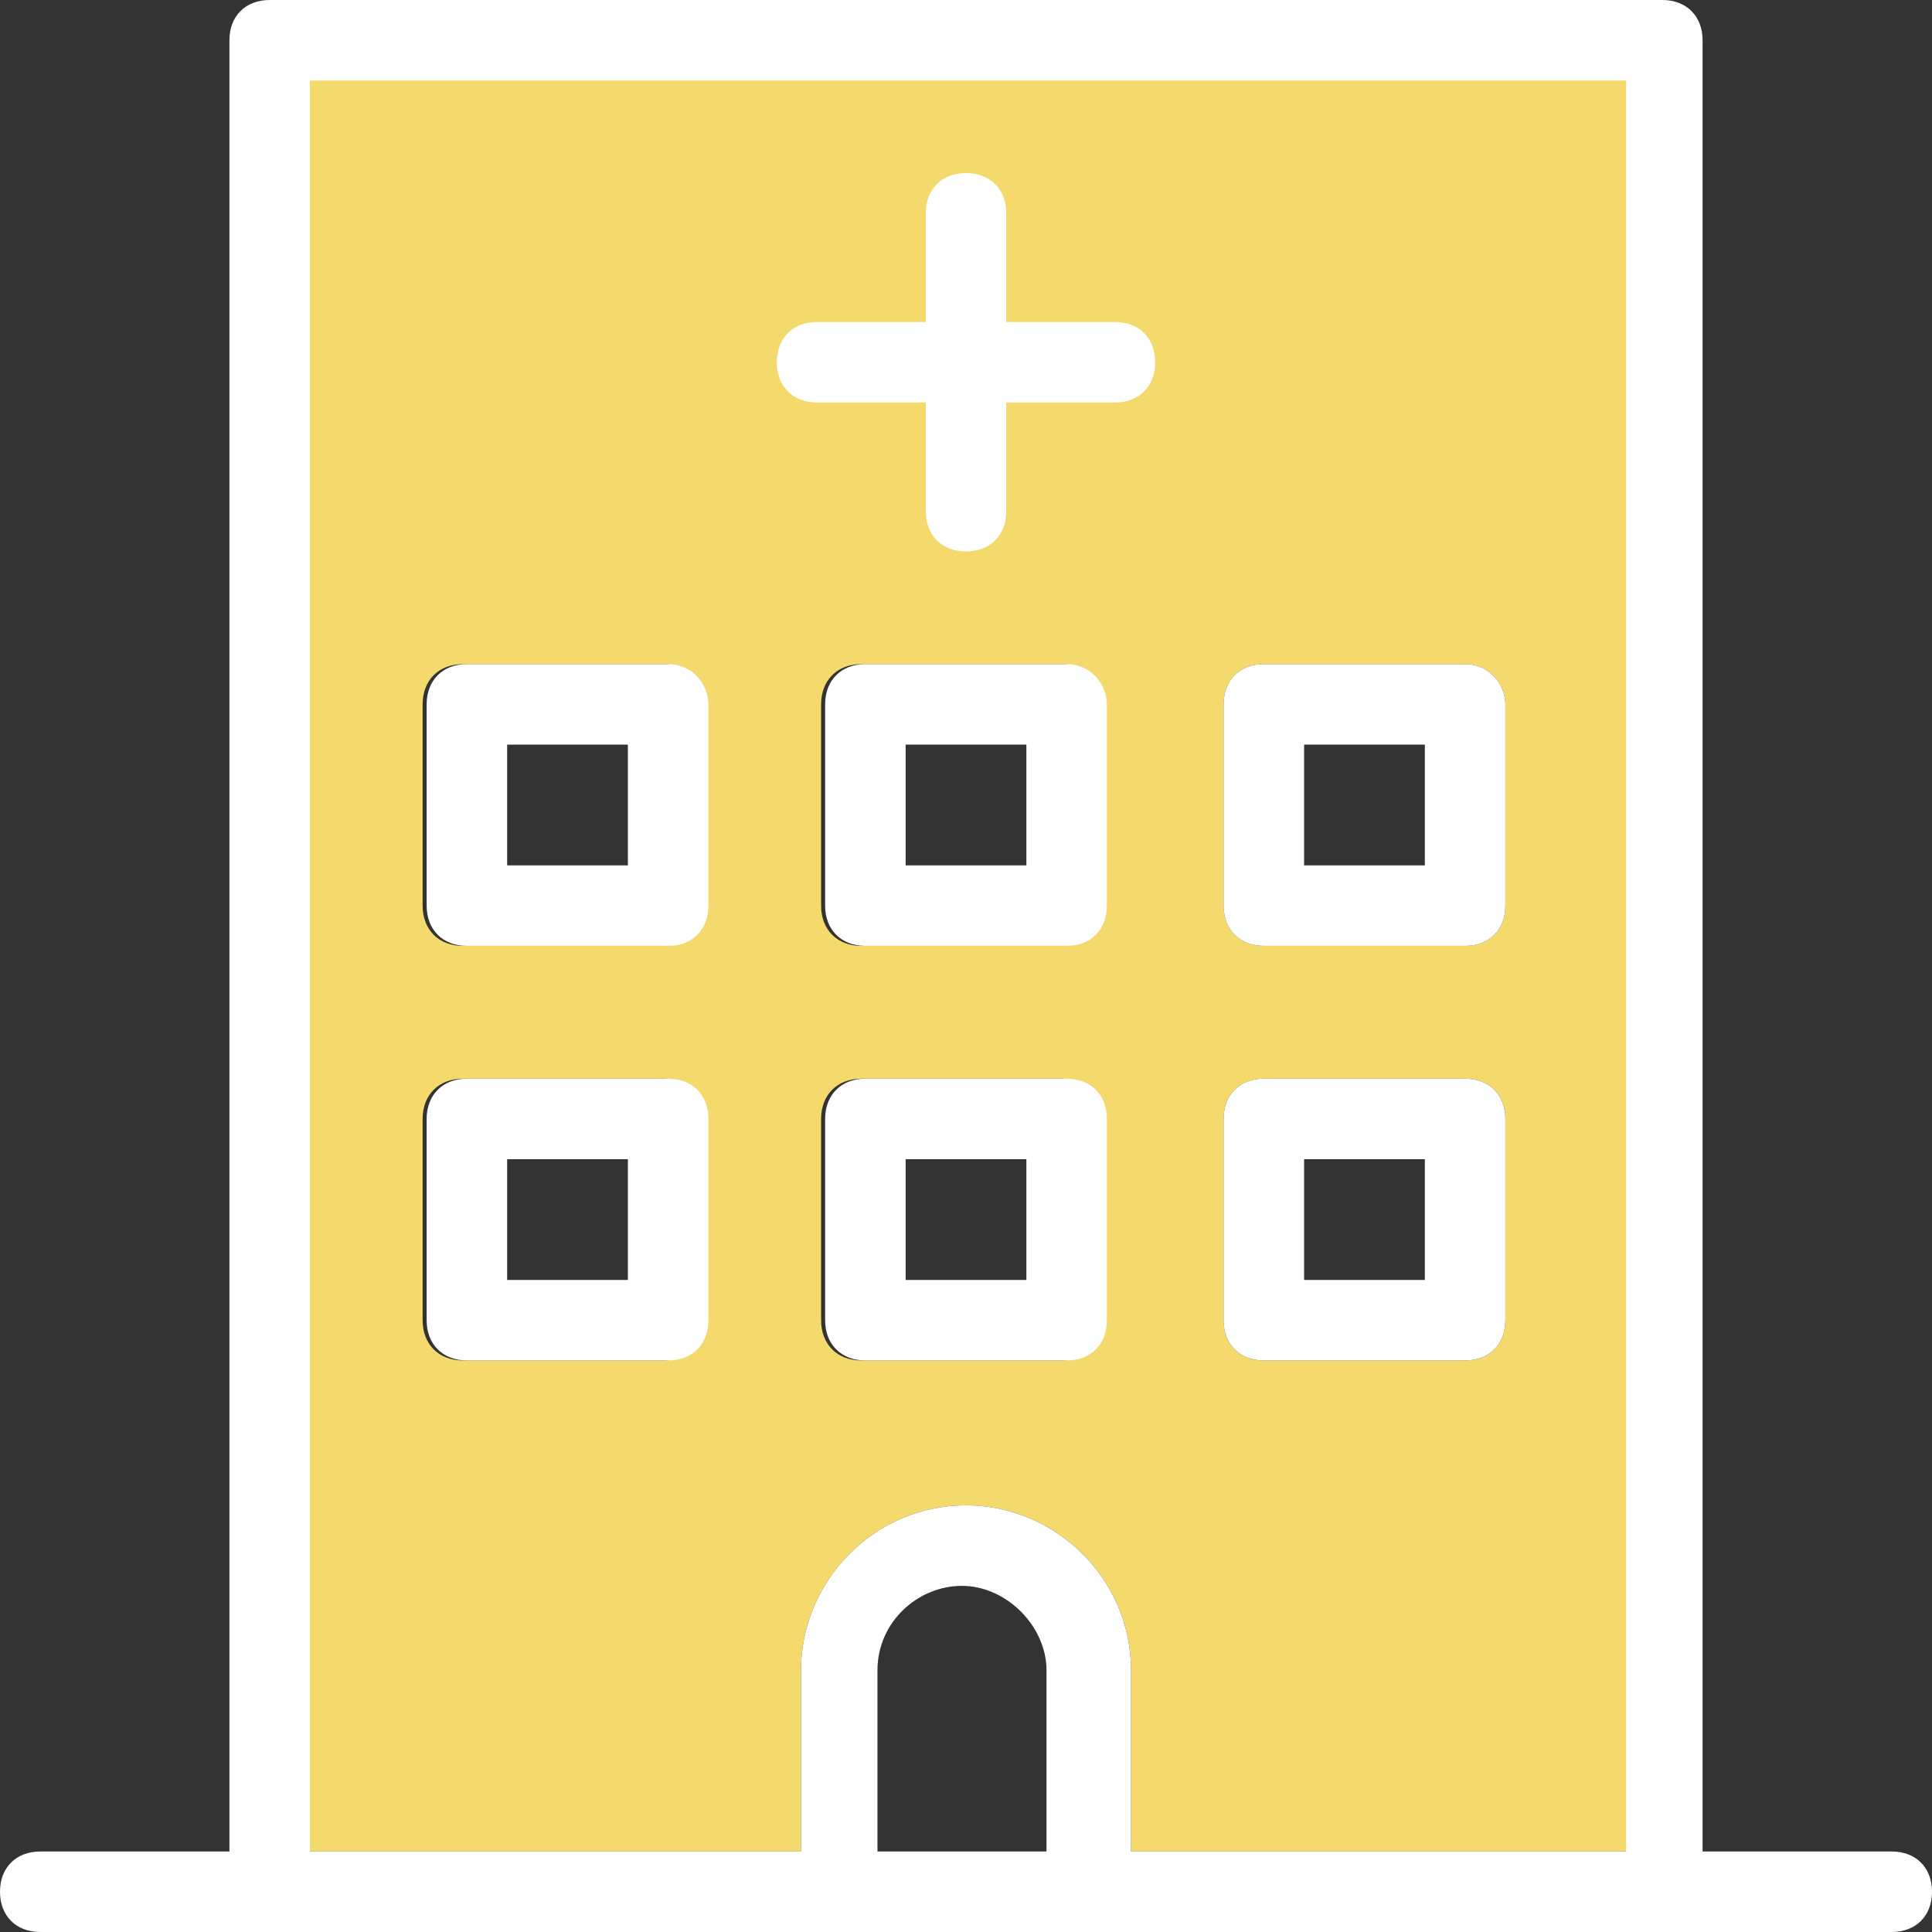
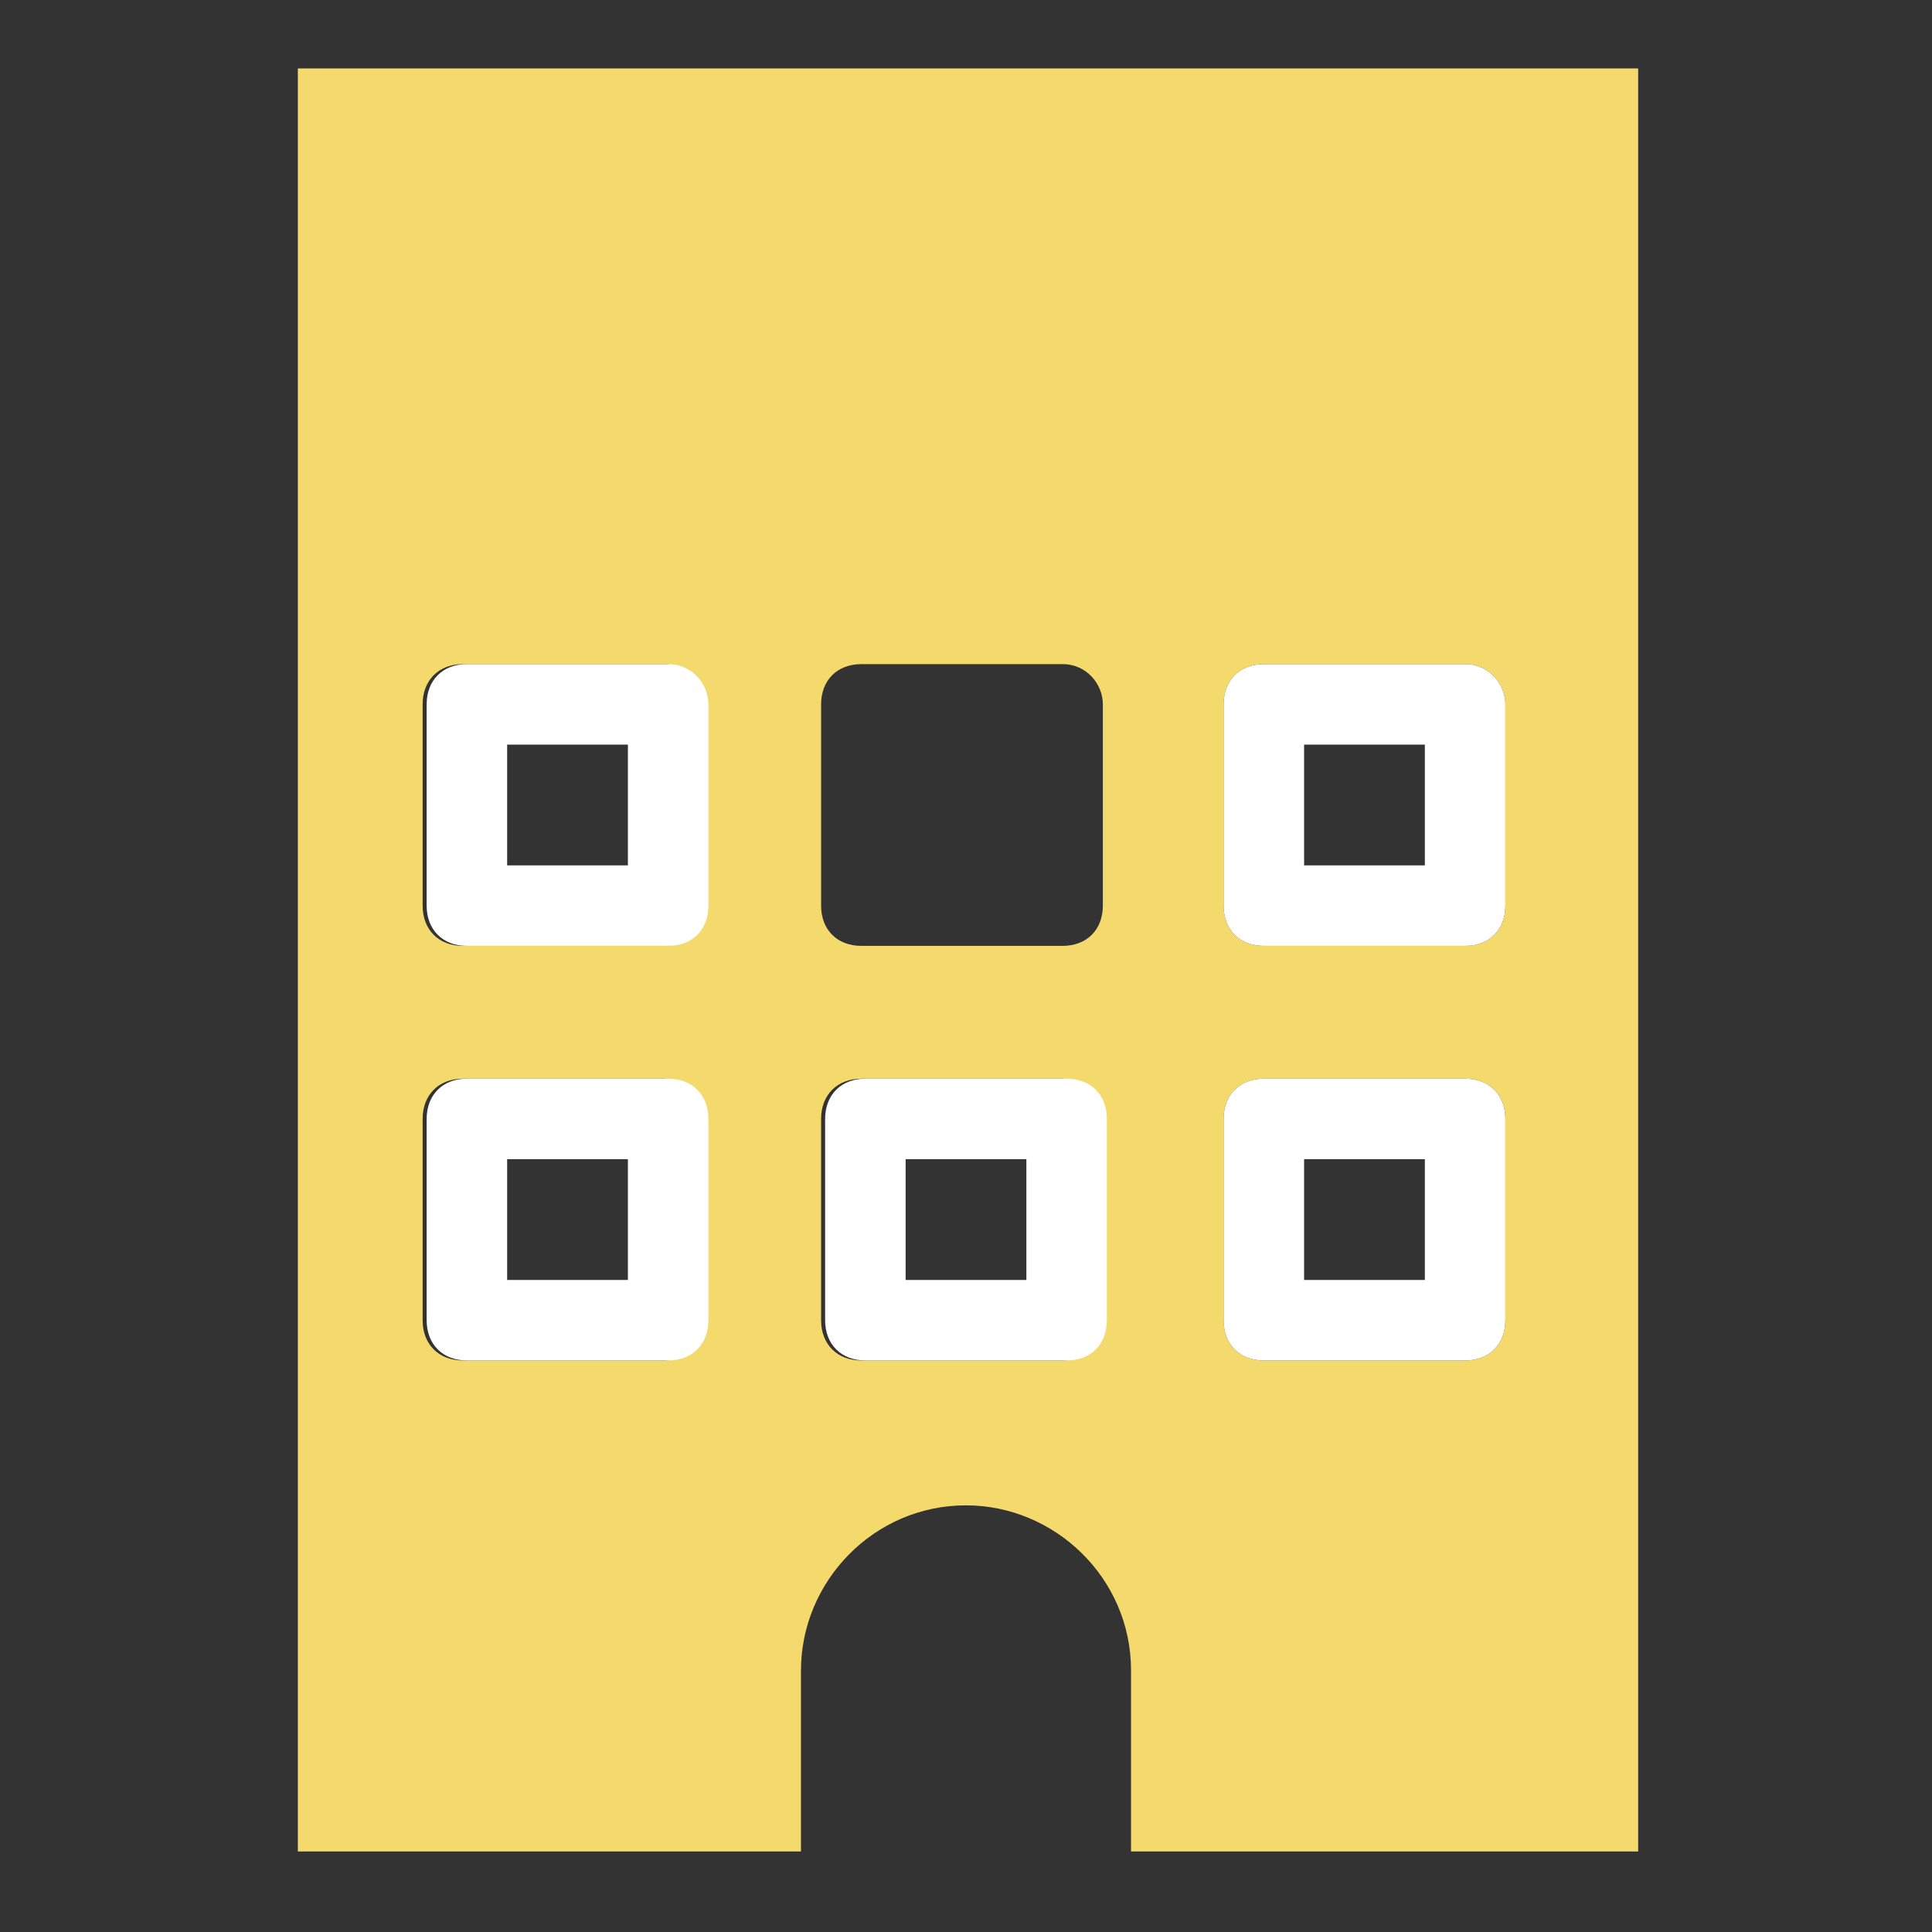
<svg xmlns="http://www.w3.org/2000/svg" version="1.1" id="レイヤー_1" x="0px" y="0px" viewBox="0 0 48 48" style="enable-background:new 0 0 48 48;" xml:space="preserve">
  <rect x="0" y="0" width="48" height="48" fill="#333333" stroke="none" />
  <style type="text/css">
	.st0{fill:#F4D96C;}
	.st1{fill:#FFFFFF;}
</style>
  <path class="st0" d="M7.4,1.7V46h12.5v-4.5c0-2.2,1.8-4.1,4.1-4.1c2.2,0,4.1,1.8,4.1,4.1V46h12.2h0.4V1.7H7.4z M17.5,32.8  c0,0.6-0.4,1-1,1h-5c-0.6,0-1-0.4-1-1v-5c0-0.6,0.4-1,1-1h5c0.6,0,1,0.4,1,1V32.8z M17.5,22.5c0,0.6-0.4,1-1,1h-5c-0.6,0-1-0.4-1-1  v-5c0-0.6,0.4-1,1-1h5c0.6,0,1,0.5,1,1V22.5z M27.4,32.8c0,0.6-0.4,1-1,1h-5c-0.6,0-1-0.4-1-1v-5c0-0.6,0.4-1,1-1h5c0.6,0,1,0.4,1,1  V32.8z M27.4,22.5c0,0.6-0.4,1-1,1h-5c-0.6,0-1-0.4-1-1v-5c0-0.6,0.4-1,1-1h5c0.6,0,1,0.5,1,1V22.5z M37.4,32.8c0,0.6-0.4,1-1,1h-5  c-0.6,0-1-0.4-1-1v-5c0-0.6,0.4-1,1-1h5c0.6,0,1,0.4,1,1V32.8z M37.4,22.5c0,0.6-0.4,1-1,1h-5c-0.6,0-1-0.4-1-1v-5c0-0.6,0.4-1,1-1  h5c0.6,0,1,0.5,1,1V22.5z" />
  <g>
-     <path class="st1" d="M47,46h-4.7V1c0-0.6-0.4-1-1-1H6.7c-0.6,0-1,0.4-1,1v45H1c-0.6,0-1,0.4-1,1s0.4,1,1,1h46c0.6,0,1-0.4,1-1   S47.6,46,47,46z M26.1,46h-4.3v-4.5c0-1.2,1-2.1,2.1-2.1s2.1,1,2.1,2.1V46H26.1z M40.3,46H28.1v-4.5c0-2.3-1.9-4.1-4.1-4.1   c-2.3,0-4.1,1.9-4.1,4.1V46H7.7V2h32.7v44H40.3z" />
-     <path class="st1" d="M27.7,8H25V5.3c0-0.6-0.4-1-1-1s-1,0.4-1,1V8h-2.7c-0.6,0-1,0.4-1,1s0.4,1,1,1H23v2.7c0,0.6,0.4,1,1,1   s1-0.4,1-1V10h2.7c0.6,0,1-0.4,1-1S28.3,8,27.7,8z" />
    <path class="st1" d="M16.6,16.5h-5c-0.6,0-1,0.4-1,1v5c0,0.6,0.4,1,1,1h5c0.6,0,1-0.4,1-1v-5C17.6,17,17.2,16.5,16.6,16.5z    M15.6,21.5h-3v-3h3V21.5z" />
-     <path class="st1" d="M26.5,16.5h-5c-0.6,0-1,0.4-1,1v5c0,0.6,0.4,1,1,1h5c0.6,0,1-0.4,1-1v-5C27.5,17,27.1,16.5,26.5,16.5z    M25.5,21.5h-3v-3h3V21.5z" />
    <path class="st1" d="M36.4,16.5h-5c-0.6,0-1,0.4-1,1v5c0,0.6,0.4,1,1,1h5c0.6,0,1-0.4,1-1v-5C37.4,17,37,16.5,36.4,16.5z    M35.4,21.5h-3v-3h3V21.5z" />
    <path class="st1" d="M16.6,26.8h-5c-0.6,0-1,0.4-1,1v5c0,0.6,0.4,1,1,1h5c0.6,0,1-0.4,1-1v-5C17.6,27.2,17.2,26.8,16.6,26.8z    M15.6,31.8h-3v-3h3V31.8z" />
    <path class="st1" d="M26.5,26.8h-5c-0.6,0-1,0.4-1,1v5c0,0.6,0.4,1,1,1h5c0.6,0,1-0.4,1-1v-5C27.5,27.2,27.1,26.8,26.5,26.8z    M25.5,31.8h-3v-3h3V31.8z" />
    <path class="st1" d="M36.4,26.8h-5c-0.6,0-1,0.4-1,1v5c0,0.6,0.4,1,1,1h5c0.6,0,1-0.4,1-1v-5C37.4,27.2,37,26.8,36.4,26.8z    M35.4,31.8h-3v-3h3V31.8z" />
  </g>
</svg>